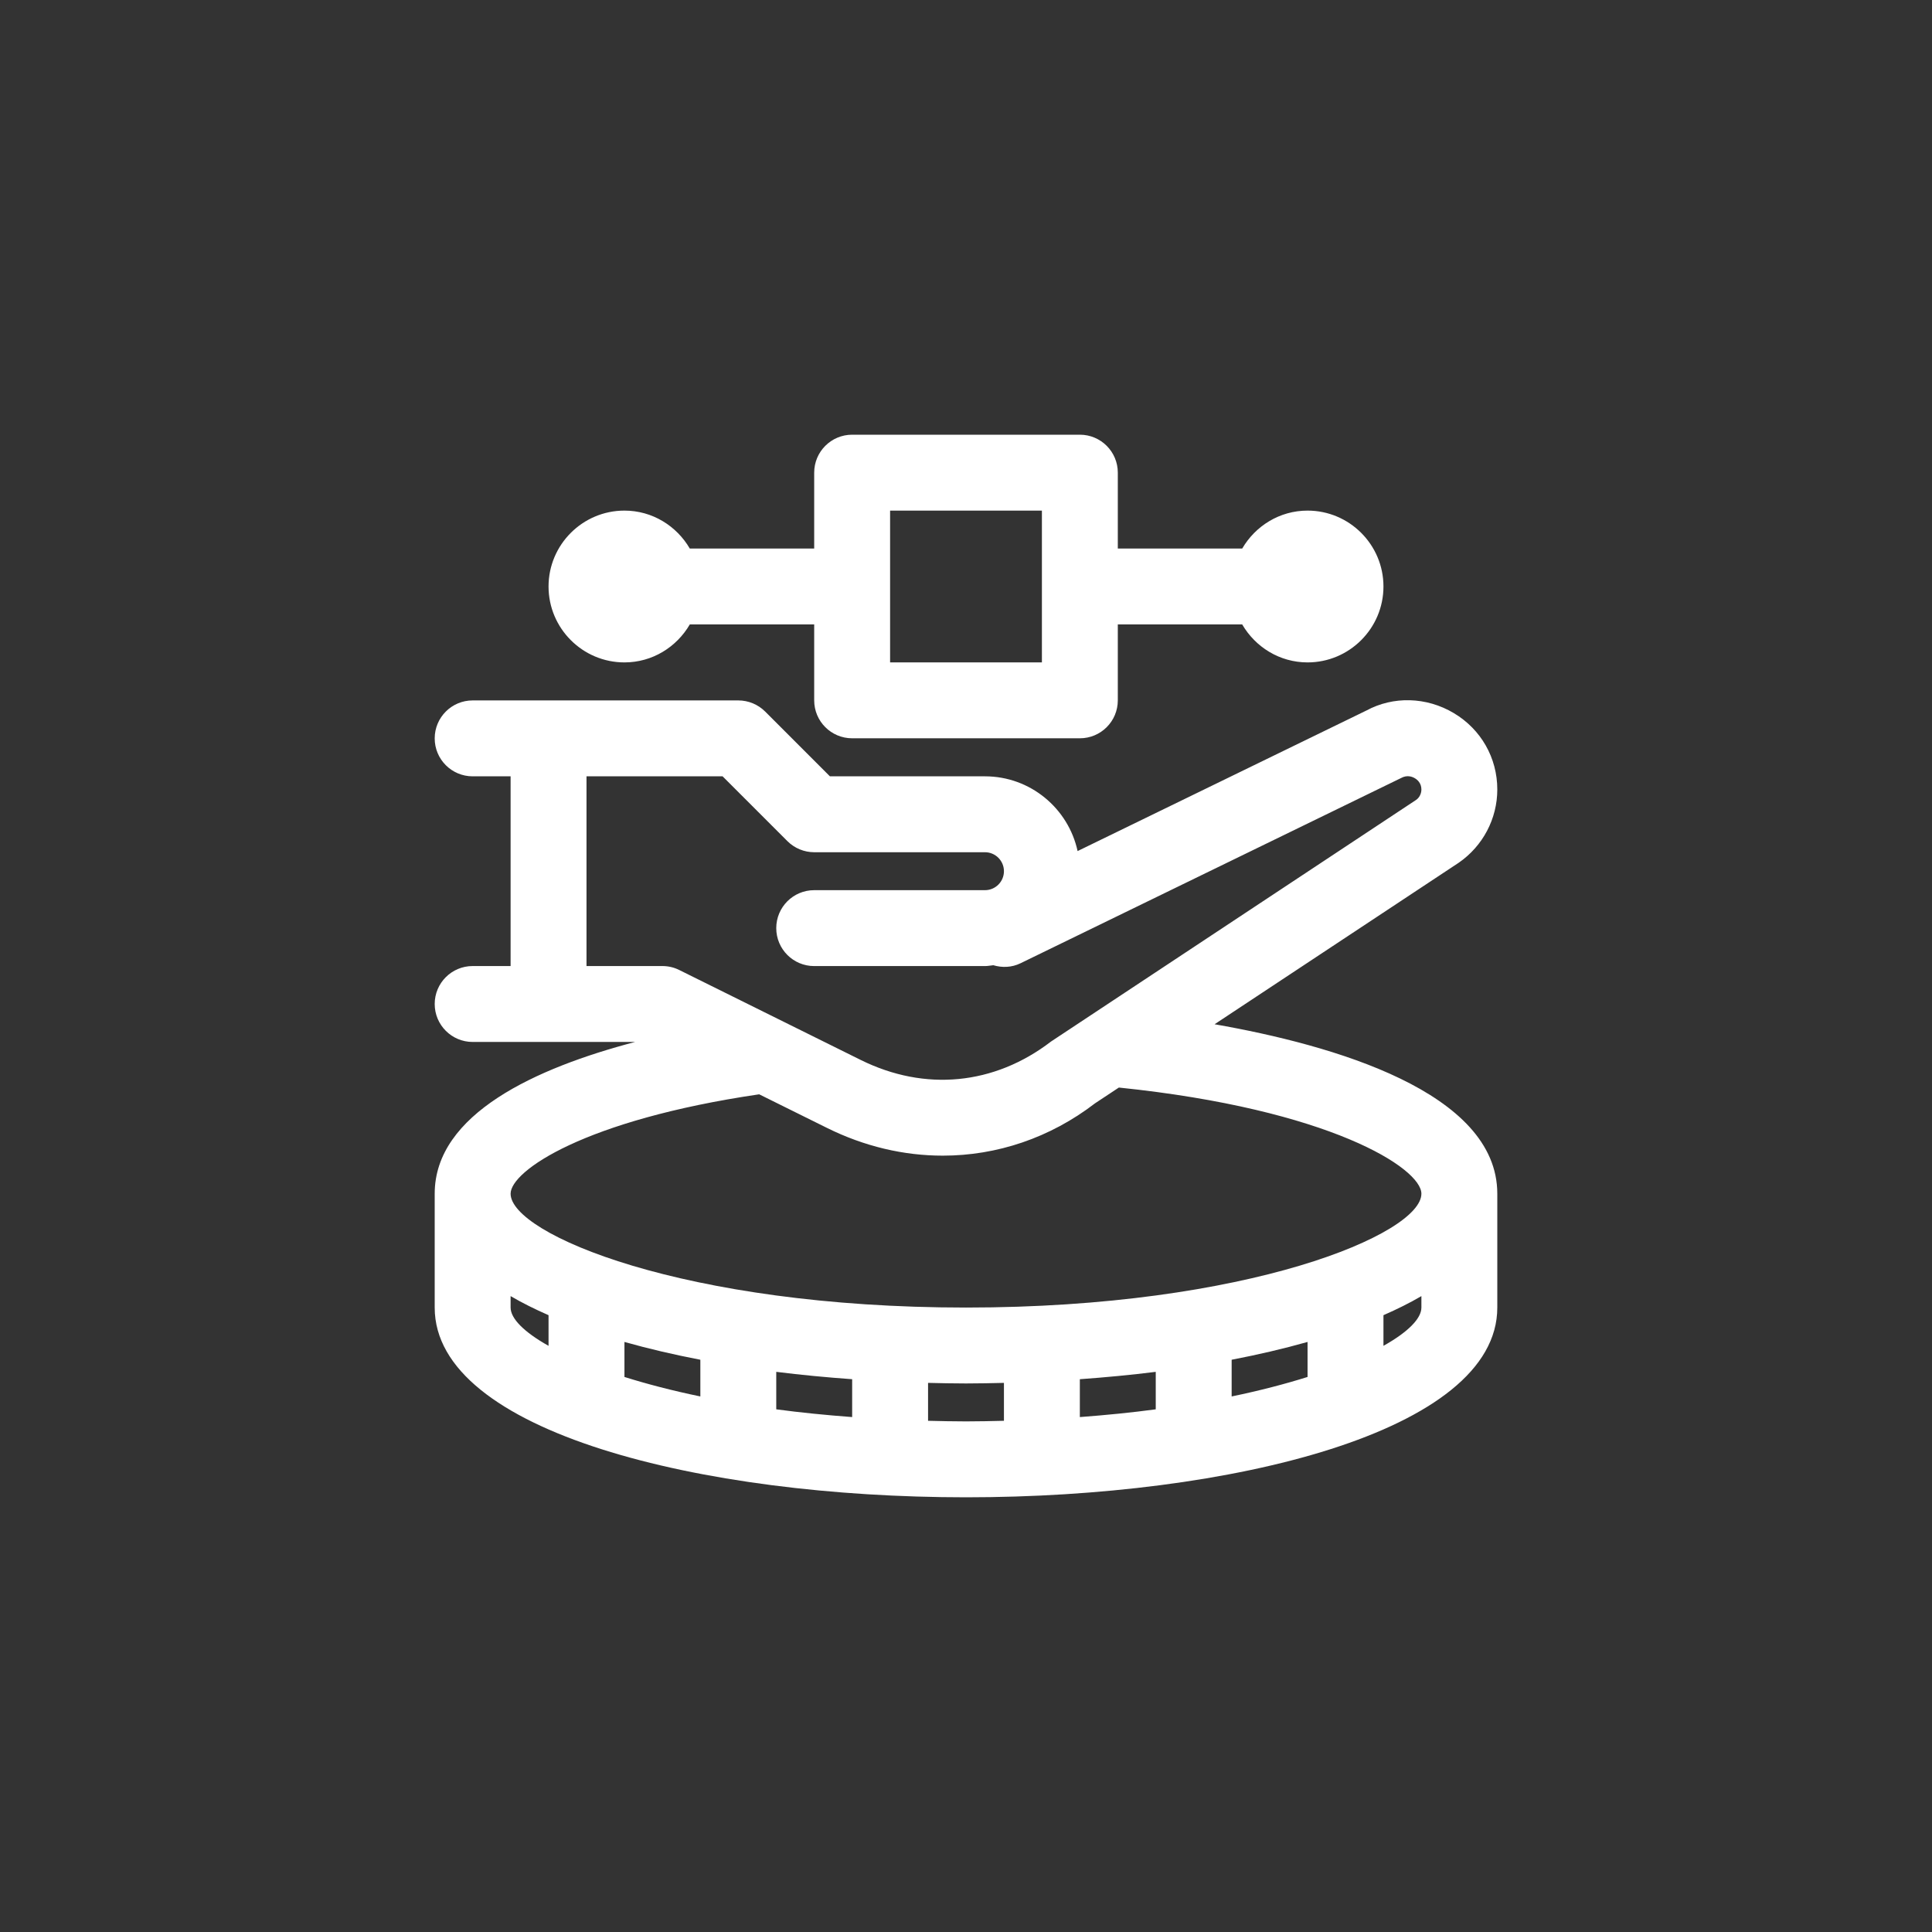
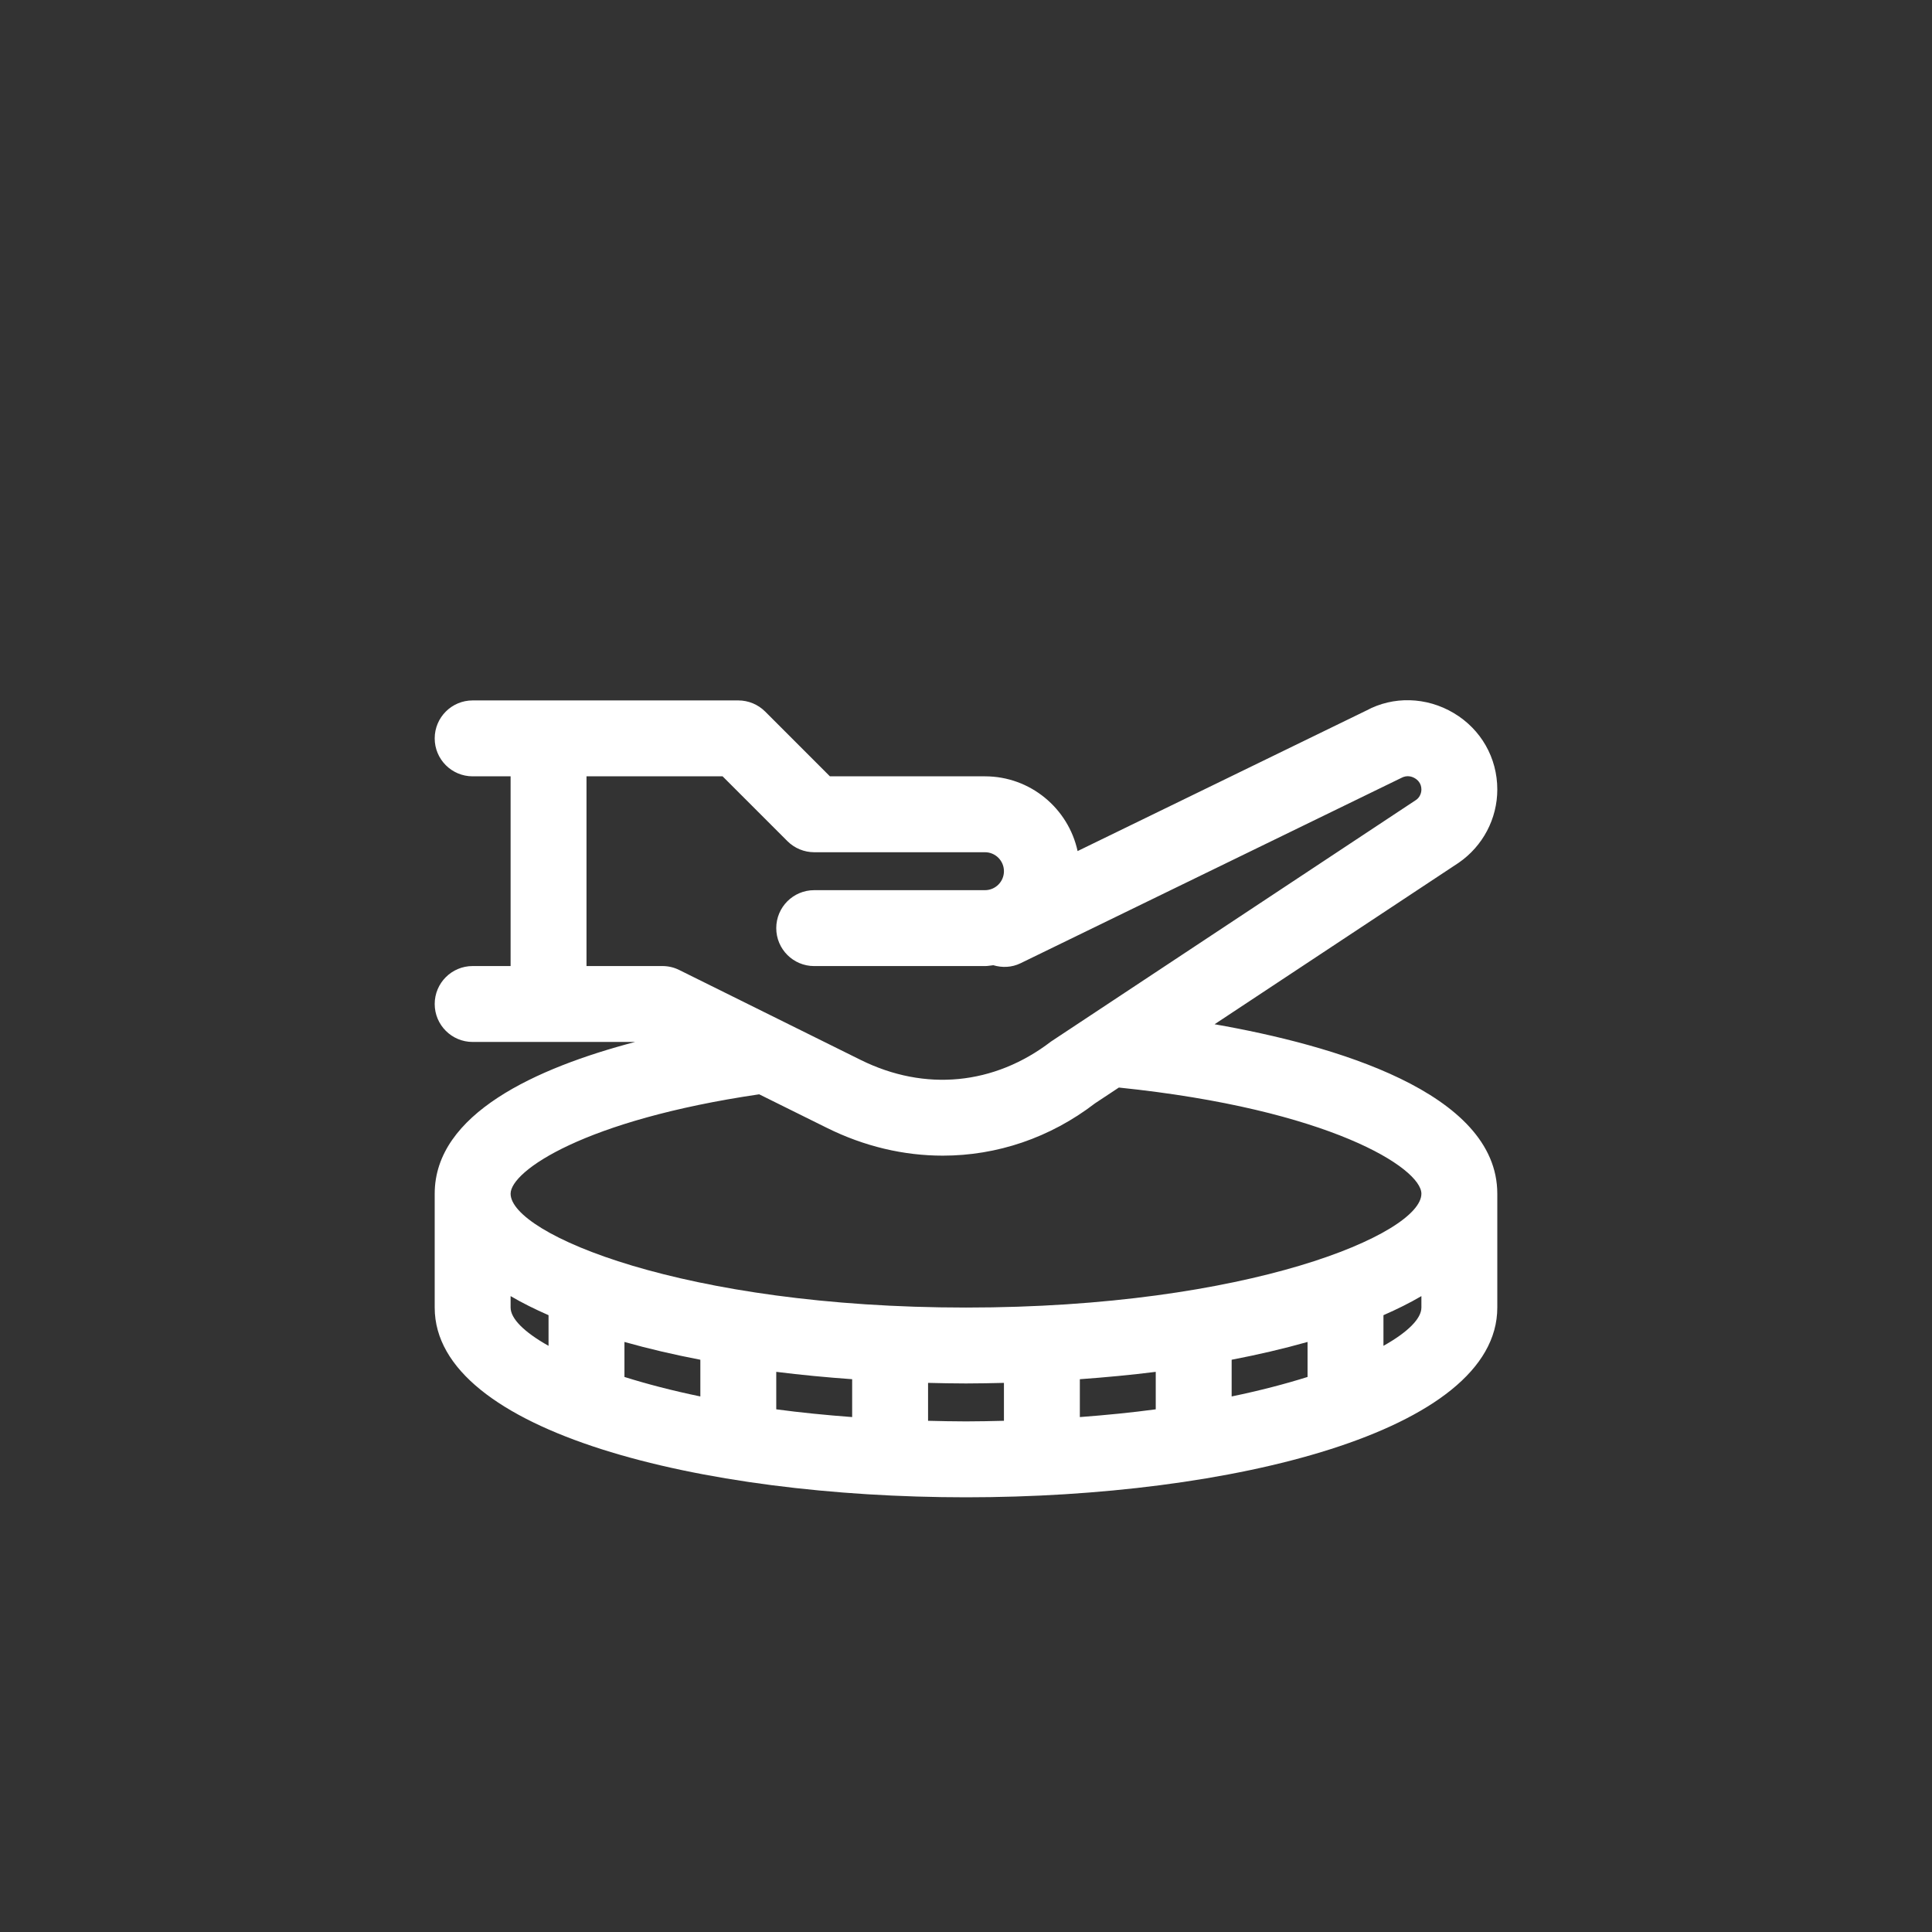
<svg xmlns="http://www.w3.org/2000/svg" width="80" height="80" viewBox="0 0 80 80" fill="none">
  <rect x="0" y="0" width="80" height="80" fill="#333333" stroke="none" />
  <path d="M50.293 42.412L60.4 35.726C61.401 35.036 62 33.902 62 32.691C62 31.382 61.327 30.2 60.199 29.528C59.062 28.85 57.689 28.822 56.584 29.419L44.621 35.241C44.237 33.474 42.665 32.146 40.786 32.146H34.365L31.683 29.463C31.388 29.169 30.988 29.003 30.571 29.003H19.571C18.704 29.003 18 29.706 18 30.575C18 31.443 18.704 32.146 19.571 32.146H21.143V40L21.143 40.002H19.571C18.704 40.002 18 40.704 18 41.573C18 42.442 18.704 43.145 19.571 43.145H26.299C22.218 44.217 18 46.119 18 49.429V54.143C18 59.301 29.067 62 40 62C50.932 62 62 59.301 62 54.143V49.429C62 45.218 55.192 43.269 50.293 42.412V42.412ZM24.286 40V32.146H29.921L32.603 34.828C32.898 35.123 33.298 35.289 33.714 35.289H40.786C41.219 35.289 41.571 35.642 41.571 36.075C41.571 36.507 41.219 36.86 40.786 36.86H33.714C32.846 36.86 32.143 37.563 32.143 38.432C32.143 39.3 32.846 40.003 33.714 40.003H40.786C40.904 40.003 41.015 39.978 41.131 39.968C41.493 40.075 41.893 40.065 42.259 39.886L58.019 32.215C58.269 32.077 58.484 32.163 58.589 32.227C58.689 32.286 58.857 32.425 58.857 32.691C58.857 32.867 58.768 33.033 58.642 33.12L43.52 43.128C41.17 44.931 38.297 45.207 35.638 43.889L28.127 40.166C27.91 40.057 27.671 40.002 27.429 40.002H24.285L24.286 40ZM31.436 45.313L34.241 46.703C35.794 47.474 37.428 47.853 39.038 47.853C41.282 47.853 43.48 47.117 45.343 45.686L46.33 45.033C55.067 45.933 58.857 48.372 58.857 49.429C58.857 51.091 51.697 54.143 40 54.143C28.302 54.143 21.143 51.091 21.143 49.429C21.143 48.488 24.185 46.378 31.436 45.313ZM47.857 56.805V58.357C46.871 58.49 45.815 58.595 44.714 58.678V57.11C45.78 57.033 46.832 56.934 47.857 56.805V56.805ZM51 56.304C52.104 56.092 53.154 55.847 54.143 55.567V57.017C53.217 57.307 52.173 57.581 51 57.824V56.304ZM29 56.304V57.824C27.827 57.581 26.783 57.307 25.857 57.017V55.567C26.846 55.847 27.896 56.092 29 56.304ZM32.143 56.805C33.168 56.934 34.22 57.033 35.286 57.11V58.678C34.185 58.595 33.129 58.49 32.143 58.357V56.805ZM21.143 54.143V53.669C21.62 53.949 22.149 54.211 22.714 54.459V55.728C21.696 55.157 21.143 54.597 21.143 54.143ZM38.429 58.832V57.262C38.952 57.274 39.476 57.286 40 57.286C40.524 57.286 41.048 57.274 41.571 57.262V58.832C41.054 58.844 40.537 58.857 40 58.857C39.463 58.857 38.946 58.844 38.429 58.832ZM57.286 55.728V54.459C57.851 54.211 58.38 53.949 58.857 53.669V54.143C58.857 54.597 58.304 55.157 57.286 55.728V55.728Z" fill="white" />
-   <path d="M25.857 27.429C27.015 27.429 28.018 26.792 28.563 25.857H33.714V29C33.714 29.869 34.418 30.571 35.286 30.571H44.714C45.582 30.571 46.286 29.869 46.286 29V25.857H51.437C51.982 26.792 52.985 27.429 54.143 27.429C55.876 27.429 57.286 26.018 57.286 24.286C57.286 22.553 55.876 21.143 54.143 21.143C52.985 21.143 51.982 21.78 51.437 22.714H46.286V19.571C46.286 18.703 45.582 18 44.714 18H35.286C34.418 18 33.714 18.703 33.714 19.571V22.714H28.563C28.018 21.78 27.015 21.143 25.857 21.143C24.124 21.143 22.714 22.553 22.714 24.286C22.714 26.018 24.124 27.429 25.857 27.429ZM36.857 21.143H43.143V27.429H36.857V21.143Z" fill="white" />
</svg>